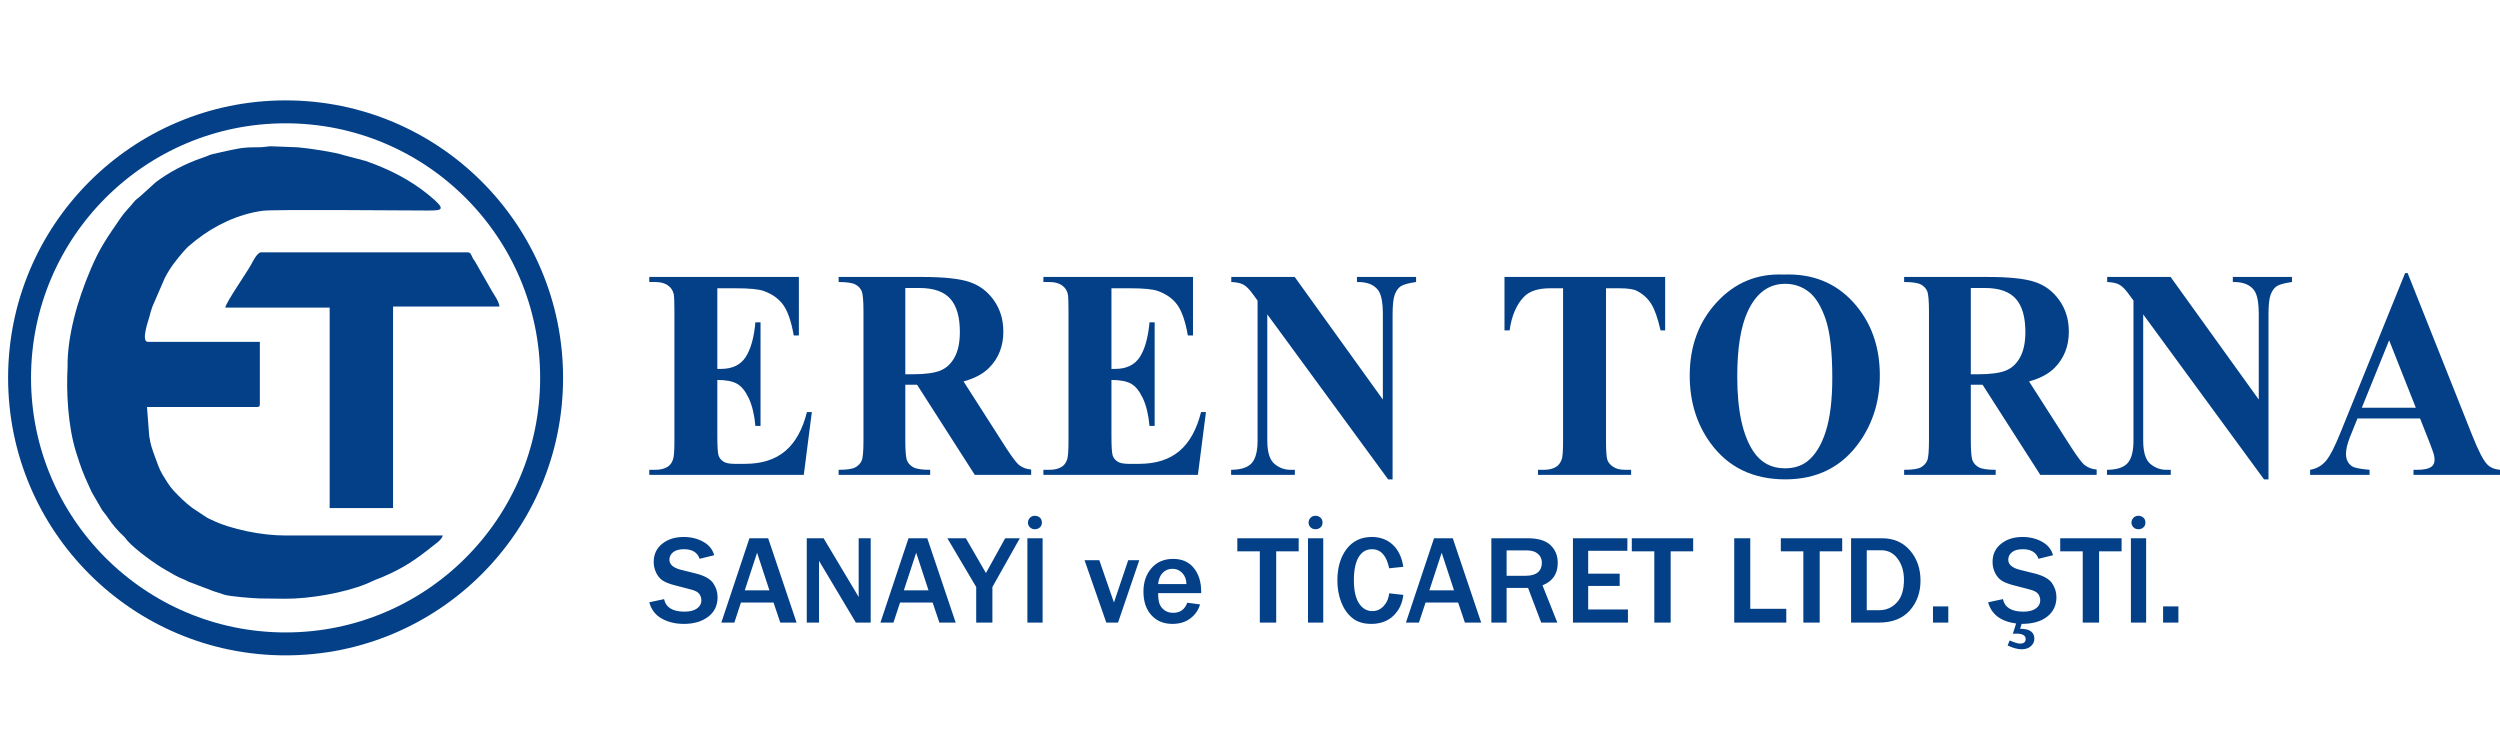
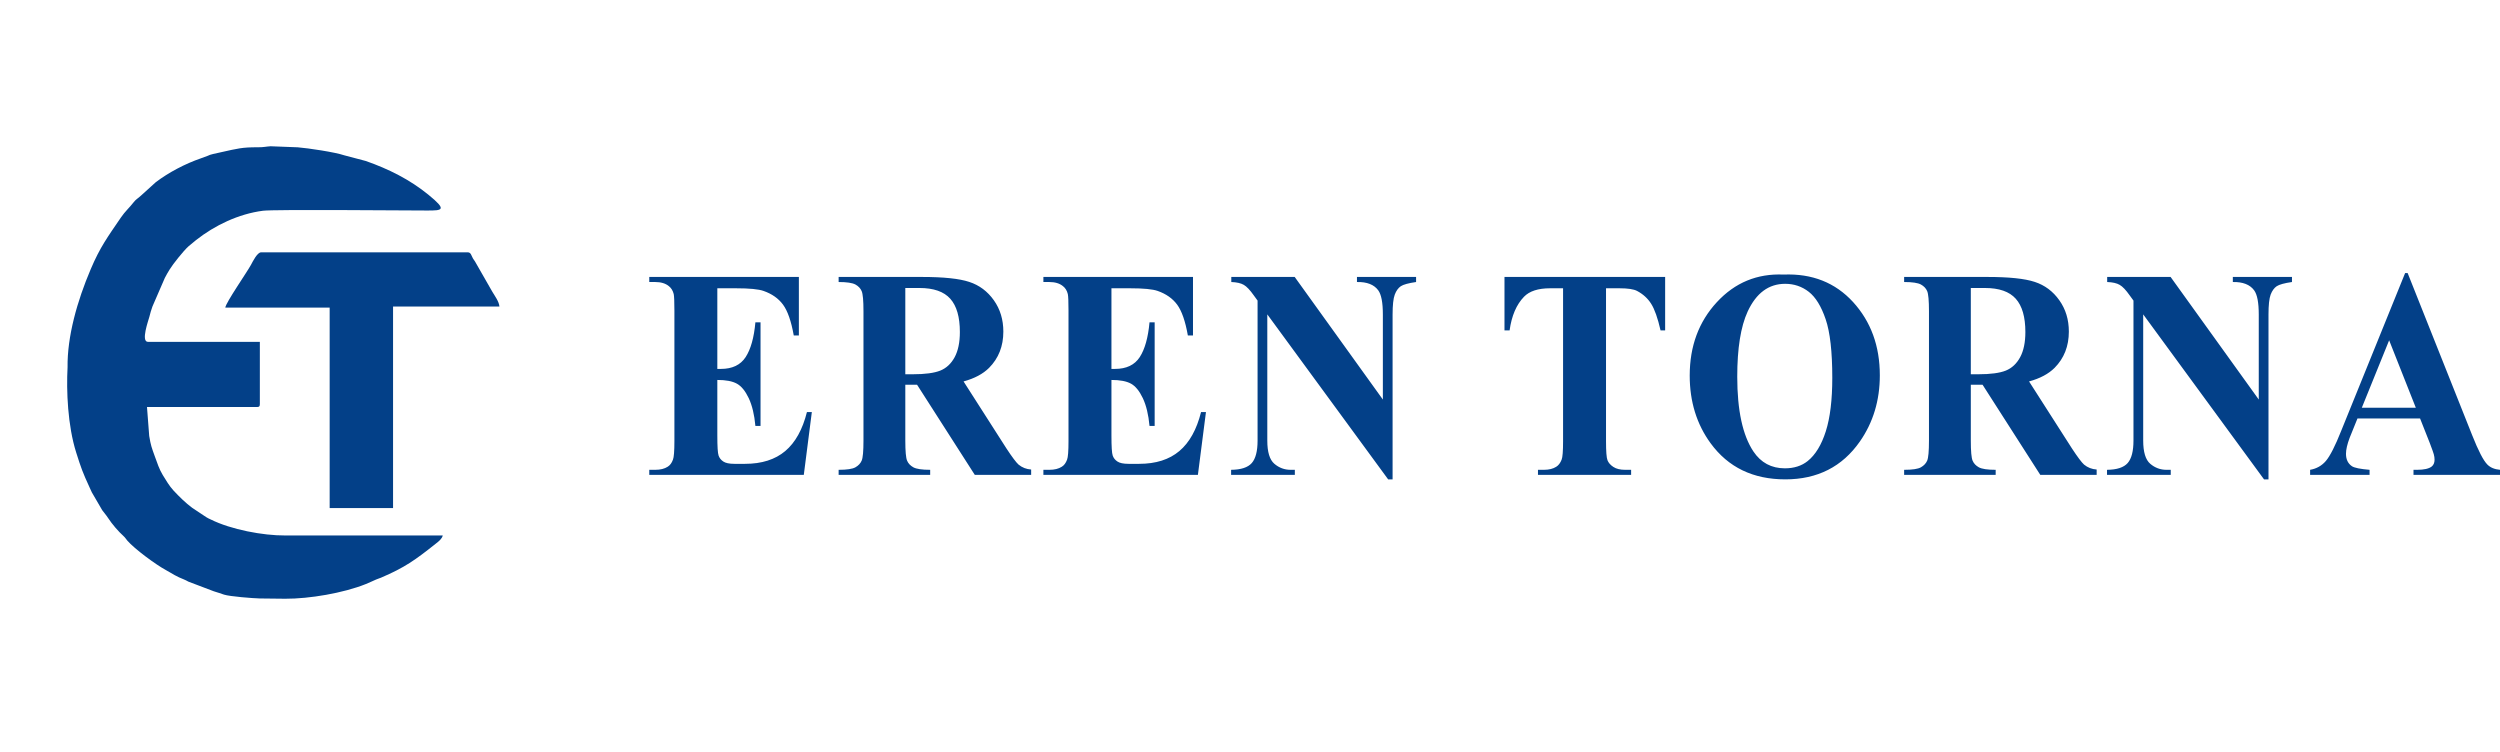
<svg xmlns="http://www.w3.org/2000/svg" width="412" height="124" viewBox="0 0 412 124" fill="none">
  <path fill-rule="evenodd" clip-rule="evenodd" d="M72.969 88.245H46.99C43.37 88.266 38.089 87.287 34.719 85.604C34.333 85.412 34.318 85.438 33.984 85.224L31.672 83.688C30.547 82.849 29.552 81.865 28.589 80.833C27.912 80.104 27.354 79.151 26.818 78.276C26.229 77.307 25.922 76.318 25.526 75.24C24.995 73.771 24.859 73.448 24.589 71.844L24.224 67.078H42.344C42.714 67.078 42.823 66.969 42.823 66.599V56.339H24.385C23.172 56.339 24.479 52.75 24.609 52.234C24.787 51.531 24.896 51.146 25.125 50.505L27.162 45.807C27.448 45.24 27.651 44.922 27.979 44.375C28.474 43.562 30.26 41.302 31.078 40.583L32.307 39.568C35.375 37.146 39.307 35.25 43.349 34.729C45.203 34.495 66.318 34.682 70.401 34.693C72.891 34.693 73.755 34.656 70.599 32.089C67.526 29.583 64.005 27.833 60.281 26.531L56.734 25.594C55.188 25.073 50.818 24.417 49.068 24.276L44.589 24.104C43.818 24.151 43.484 24.276 42.505 24.271C39.885 24.255 39.109 24.495 36.562 25.057C33.661 25.698 35.411 25.302 33.104 26.094C30.562 26.969 27.807 28.401 25.662 30.037L23.224 32.245C22.755 32.688 22.422 32.823 22.042 33.312C21.312 34.25 20.609 34.839 19.927 35.844C17.724 39.083 16.505 40.703 14.958 44.344C12.719 49.599 11.068 55.458 11.135 60.521C10.927 64.391 11.146 70.115 12.557 74.578C13.359 77.115 13.62 77.849 14.781 80.37C14.906 80.641 14.974 80.812 15.135 81.141L16.844 84.078C17.182 84.547 17.469 84.838 17.807 85.359C18.484 86.396 19.49 87.568 20.396 88.385C20.646 88.609 20.75 88.823 20.979 89.088C22.162 90.453 25.62 93.016 27.339 93.948L28.766 94.771C29.323 95.078 29.703 95.245 30.297 95.484C30.625 95.62 30.698 95.667 31.047 95.854L35.234 97.443C35.943 97.646 36.391 97.828 36.922 97.995C37.875 98.302 41.656 98.594 42.797 98.625L46.995 98.672C50.974 98.693 56.604 97.734 60.292 96.25C60.932 95.99 61.323 95.792 61.958 95.516C62.312 95.354 62.443 95.354 62.776 95.208C66.698 93.526 68.412 92.312 71.87 89.552C72.312 89.203 72.812 88.838 72.969 88.245Z" fill="#034088" />
  <path fill-rule="evenodd" clip-rule="evenodd" d="M37.13 50.688H54.328V83.724H64.776V50.516H82.307C82.24 49.703 81.542 48.76 81.161 48.125L78.276 43.083C78.125 42.839 78.094 42.849 77.938 42.583C77.682 42.151 77.63 41.583 77.083 41.583H43.031C42.401 41.583 41.661 43.089 41.37 43.63C40.698 44.87 37.198 49.896 37.13 50.688Z" fill="#034088" />
  <mask id="mask0_1_756" style="mask-type:luminance" maskUnits="userSpaceOnUse" x="0" y="0" width="215" height="124">
    <path d="M0 0H214.667V123.401H0V0Z" fill="white" />
  </mask>
  <g mask="url(#mask0_1_756)">
-     <path d="M47.068 18.432C71.281 18.432 90.906 38.057 90.906 62.276C90.906 86.484 71.281 106.115 47.068 106.115C22.854 106.115 3.224 86.484 3.224 62.276C3.224 38.057 22.854 18.432 47.068 18.432Z" stroke="#034088" stroke-width="3.779" stroke-miterlimit="22.926" />
-   </g>
+     </g>
  <path d="M118.215 47.509V60.797H118.804C120.678 60.797 122.034 60.147 122.882 58.851C123.721 57.556 124.262 55.645 124.489 53.121H125.336V70.194H124.489C124.322 68.331 123.948 66.807 123.395 65.625C122.83 64.436 122.186 63.64 121.442 63.231C120.702 62.821 119.627 62.616 118.215 62.616V71.785C118.215 73.581 118.283 74.672 118.422 75.073C118.557 75.475 118.816 75.802 119.194 76.054C119.572 76.31 120.18 76.44 121.02 76.44H122.786C125.535 76.44 127.747 75.735 129.41 74.333C131.069 72.931 132.263 70.792 132.983 67.906H133.791L132.466 78.263H107V77.425H107.975C108.826 77.425 109.514 77.255 110.036 76.917C110.413 76.688 110.704 76.302 110.903 75.751C111.058 75.369 111.142 74.349 111.142 72.703V51.199C111.142 49.718 111.102 48.804 111.03 48.462C110.887 47.895 110.62 47.462 110.23 47.158C109.677 46.705 108.93 46.477 107.975 46.477H107V45.642H131.654V55.283H130.811C130.393 52.924 129.8 51.234 129.044 50.206C128.288 49.183 127.222 48.43 125.834 47.946C125.026 47.658 123.51 47.509 121.286 47.509H118.215ZM149.195 63.404V72.604C149.195 74.357 149.294 75.475 149.493 75.924C149.688 76.385 150.034 76.743 150.524 77.015C151.021 77.287 151.94 77.425 153.293 77.425V78.263H138.207V77.425C139.571 77.425 140.498 77.287 140.98 77.007C141.469 76.728 141.811 76.361 142.002 75.916C142.201 75.467 142.3 74.357 142.3 72.604V51.297C142.3 49.537 142.201 48.43 142.002 47.977C141.811 47.521 141.461 47.158 140.972 46.886C140.474 46.619 139.555 46.477 138.207 46.477V45.642H151.912C155.481 45.642 158.083 45.91 159.738 46.461C161.389 47.001 162.741 48.009 163.788 49.486C164.83 50.955 165.351 52.676 165.351 54.653C165.351 57.055 164.563 59.048 163 60.623C161.997 61.624 160.597 62.368 158.795 62.861L165.864 73.908C166.795 75.326 167.464 76.212 167.858 76.566C168.45 77.054 169.147 77.326 169.934 77.377V78.263H160.649L151.132 63.404H149.195ZM149.195 47.462V61.679H150.436C152.453 61.679 153.965 61.474 154.968 61.072C155.97 60.663 156.754 59.926 157.327 58.867C157.896 57.812 158.186 56.425 158.186 54.72C158.186 52.243 157.661 50.415 156.607 49.234C155.552 48.052 153.862 47.462 151.526 47.462H149.195ZM183.166 47.509V60.797H183.751C185.629 60.797 186.986 60.147 187.833 58.851C188.669 57.556 189.21 55.645 189.44 53.121H190.288V70.194H189.44C189.269 68.331 188.899 66.807 188.342 65.625C187.777 64.436 187.133 63.64 186.393 63.231C185.649 62.821 184.575 62.616 183.166 62.616V71.785C183.166 73.581 183.234 74.672 183.373 75.073C183.509 75.475 183.767 75.802 184.145 76.054C184.523 76.31 185.132 76.44 185.971 76.44H187.734C190.487 76.44 192.695 75.735 194.358 74.333C196.021 72.931 197.214 70.792 197.934 67.906H198.742L197.413 78.263H171.951V77.425H172.922C173.777 77.425 174.466 77.255 174.987 76.917C175.365 76.688 175.651 76.302 175.854 75.751C176.009 75.369 176.089 74.349 176.089 72.703V51.199C176.089 49.718 176.053 48.804 175.977 48.462C175.838 47.895 175.572 47.462 175.178 47.158C174.629 46.705 173.881 46.477 172.922 46.477H171.951V45.642H196.605V55.283H195.758C195.344 52.924 194.752 51.234 193.996 50.206C193.24 49.183 192.17 48.43 190.785 47.946C189.973 47.658 188.462 47.509 186.238 47.509H183.166ZM213.366 45.642L227.896 65.846V51.841C227.896 49.864 227.645 48.537 227.132 47.84C226.436 46.894 225.266 46.445 223.627 46.477V45.642H233.37V46.477C232.125 46.658 231.285 46.886 230.856 47.166C230.434 47.454 230.1 47.91 229.857 48.552C229.618 49.19 229.499 50.289 229.499 51.841V79H228.767L208.851 51.809V72.604C208.851 74.491 209.237 75.77 210.017 76.432C210.792 77.098 211.692 77.425 212.694 77.425H213.39V78.263H202.887V77.425C204.519 77.409 205.648 77.039 206.293 76.31C206.929 75.582 207.248 74.349 207.248 72.604V49.537L206.631 48.69C206.01 47.804 205.461 47.225 204.98 46.946C204.503 46.666 203.814 46.512 202.919 46.477V45.642H213.366ZM274.415 45.642V54.448H273.659C273.194 52.416 272.68 50.955 272.115 50.069C271.555 49.175 270.775 48.47 269.788 47.946C269.239 47.658 268.276 47.509 266.896 47.509H264.672V72.703C264.672 74.384 264.751 75.432 264.915 75.849C265.078 76.271 265.404 76.637 265.877 76.948C266.363 77.271 267.015 77.425 267.843 77.425H268.809V78.263H253.457V77.425H254.428C255.275 77.425 255.955 77.255 256.476 76.917C256.846 76.688 257.141 76.302 257.356 75.751C257.515 75.369 257.594 74.349 257.594 72.703V47.509H255.458C253.485 47.509 252.052 47.977 251.157 48.903C249.904 50.199 249.116 52.046 248.782 54.448H247.939V45.642H274.415ZM293.937 45.248C298.632 45.059 302.451 46.568 305.391 49.781C308.327 53.007 309.795 57.024 309.795 61.86C309.795 65.988 308.697 69.619 306.509 72.758C303.608 76.917 299.515 79 294.219 79C288.908 79 284.807 77.015 281.906 73.045C279.615 69.906 278.465 66.192 278.465 61.888C278.465 57.047 279.957 53.023 282.937 49.797C285.921 46.568 289.585 45.059 293.937 45.248ZM294.196 46.772C291.49 46.772 289.433 48.288 288.017 51.333C286.867 53.826 286.298 57.41 286.298 62.085C286.298 67.634 287.19 71.742 288.96 74.4C290.197 76.251 291.928 77.18 294.152 77.18C295.652 77.18 296.905 76.779 297.903 75.983C299.181 74.959 300.183 73.317 300.895 71.072C301.607 68.823 301.961 65.889 301.961 62.278C301.961 57.973 301.599 54.751 300.871 52.621C300.143 50.478 299.216 48.97 298.09 48.092C296.965 47.217 295.664 46.772 294.196 46.772ZM324.79 63.404V72.604C324.79 74.357 324.889 75.475 325.088 75.924C325.283 76.385 325.629 76.743 326.118 77.015C326.616 77.287 327.535 77.425 328.887 77.425V78.263H313.801V77.425C315.166 77.425 316.093 77.287 316.574 77.007C317.063 76.728 317.406 76.361 317.597 75.916C317.795 75.467 317.895 74.357 317.895 72.604V51.297C317.895 49.537 317.795 48.43 317.597 47.977C317.406 47.521 317.056 47.158 316.566 46.886C316.069 46.619 315.15 46.477 313.801 46.477V45.642H327.507C331.075 45.642 333.677 45.91 335.332 46.461C336.983 47.001 338.336 48.009 339.378 49.486C340.425 50.955 340.946 52.676 340.946 54.653C340.946 57.055 340.158 59.048 338.595 60.623C337.592 61.624 336.192 62.368 334.389 62.861L341.459 73.908C342.39 75.326 343.058 76.212 343.452 76.566C344.045 77.054 344.741 77.326 345.529 77.377V78.263H336.243L326.727 63.404H324.79ZM324.79 47.462V61.679H326.031C328.048 61.679 329.56 61.474 330.562 61.072C331.565 60.663 332.348 59.926 332.921 58.867C333.49 57.812 333.781 56.425 333.781 54.72C333.781 52.243 333.256 50.415 332.201 49.234C331.147 48.052 329.456 47.462 327.121 47.462H324.79ZM357.715 45.642L372.244 65.846V51.841C372.244 49.864 371.993 48.537 371.48 47.84C370.784 46.894 369.61 46.445 367.971 46.477V45.642H377.718V46.477C376.473 46.658 375.633 46.886 375.204 47.166C374.782 47.454 374.448 47.91 374.201 48.552C373.966 49.19 373.847 50.289 373.847 51.841V79H373.111L353.199 51.809V72.604C353.199 74.491 353.585 75.77 354.361 76.432C355.141 77.098 356.04 77.425 357.038 77.425H357.739V78.263H347.236V77.425C348.867 77.409 349.993 77.039 350.641 76.31C351.278 75.582 351.596 74.349 351.596 72.604V49.537L350.979 48.69C350.359 47.804 349.81 47.225 349.324 46.946C348.851 46.666 348.163 46.512 347.263 46.477V45.642H357.715ZM398.827 68.961H388.512L387.226 72.143C386.821 73.211 386.618 74.097 386.618 74.794C386.618 75.719 386.952 76.401 387.612 76.842C388.006 77.098 388.969 77.295 390.505 77.425V78.263H380.706V77.425C381.76 77.243 382.635 76.751 383.312 75.956C383.992 75.152 384.839 73.498 385.834 70.989L396.365 45H396.779L407.409 71.71C408.423 74.27 409.255 75.885 409.907 76.546C410.405 77.054 411.093 77.342 412 77.425V78.263H397.745V77.425H398.33C399.472 77.425 400.28 77.243 400.741 76.885C401.059 76.629 401.215 76.251 401.215 75.77C401.215 75.475 401.179 75.172 401.087 74.857C401.059 74.719 400.845 74.105 400.435 73.029L398.827 68.961ZM398.127 67.193L393.731 56.079L389.228 67.193H398.127Z" fill="#034088" />
-   <path d="M107 99.255L109.439 98.736C109.734 100.112 110.857 100.8 112.812 100.8C113.702 100.8 114.39 100.624 114.871 100.272C115.352 99.92 115.588 99.483 115.588 98.958C115.588 98.58 115.48 98.227 115.264 97.904C115.044 97.582 114.576 97.327 113.862 97.148L111.197 96.453C110.284 96.219 109.609 95.945 109.174 95.648C108.739 95.344 108.388 94.917 108.126 94.369C107.864 93.818 107.73 93.231 107.73 92.608C107.73 91.366 108.195 90.371 109.122 89.621C110.051 88.868 111.233 88.493 112.677 88.493C113.876 88.493 114.946 88.757 115.892 89.279C116.835 89.8 117.438 90.541 117.696 91.5L115.303 92.09C114.936 91.037 114.079 90.511 112.73 90.511C111.944 90.511 111.348 90.671 110.935 90.997C110.526 91.327 110.32 91.738 110.32 92.243C110.32 93.036 110.965 93.59 112.258 93.91L114.629 94.5C116.066 94.859 117.029 95.39 117.523 96.091C118.014 96.796 118.256 97.572 118.256 98.42C118.256 99.783 117.742 100.859 116.708 101.642C115.676 102.425 114.341 102.816 112.697 102.819C111.315 102.816 110.107 102.526 109.066 101.948C108.028 101.371 107.337 100.478 107 99.255ZM131.277 102.604H128.593L127.476 99.294H122.11L121.02 102.604H118.875L123.505 88.708H126.595L131.277 102.604ZM126.802 97.291L124.768 91.089L122.735 97.291H126.802ZM143.49 102.604H141.047L135.753 93.727C135.671 93.59 135.54 93.371 135.354 93.065C135.272 92.931 135.144 92.716 134.977 92.422V102.604H132.954V88.708H135.73L140.618 96.89C140.658 96.962 140.952 97.458 141.509 98.387V88.708H143.49V102.604ZM157.496 102.604H154.812L153.695 99.294H148.329L147.239 102.604H145.094L149.72 88.708H152.814L157.496 102.604ZM153.021 97.291L150.987 91.089L148.954 97.291H153.021ZM163.547 102.604H160.878V96.737L156.128 88.708H159.173L162.483 94.438L165.652 88.708H168.065L163.547 96.737V102.604ZM171.824 102.604H169.312V88.708H171.824V102.604ZM170.54 87.218C170.213 87.218 169.944 87.11 169.728 86.895C169.515 86.683 169.407 86.428 169.407 86.128C169.407 85.828 169.512 85.564 169.725 85.339C169.935 85.114 170.206 85 170.54 85C170.855 85 171.126 85.101 171.359 85.297C171.591 85.499 171.706 85.77 171.706 86.119C171.706 86.458 171.591 86.725 171.362 86.924C171.136 87.12 170.861 87.218 170.54 87.218ZM187.755 92.321L184.252 102.604H182.32L178.732 92.321H181.165L183.578 99.294L185.928 92.321H187.755ZM195.662 99.326L197.771 99.61C197.499 100.54 196.965 101.306 196.176 101.913C195.384 102.516 194.395 102.816 193.2 102.819C191.773 102.816 190.62 102.34 189.749 101.381C188.875 100.425 188.44 99.127 188.44 97.49C188.44 95.938 188.878 94.653 189.759 93.636C190.637 92.618 191.832 92.106 193.334 92.106C194.804 92.106 195.944 92.612 196.749 93.616C197.551 94.621 197.954 95.909 197.954 97.481L197.944 97.748H190.859C190.859 98.449 190.928 99.007 191.059 99.427C191.193 99.848 191.458 100.213 191.851 100.523C192.247 100.836 192.742 100.993 193.334 100.993C194.484 100.993 195.263 100.438 195.662 99.326ZM195.522 96.251C195.515 95.511 195.289 94.907 194.85 94.438C194.412 93.972 193.871 93.737 193.223 93.737C192.581 93.737 192.048 93.955 191.619 94.392C191.19 94.829 190.938 95.449 190.859 96.251H195.522ZM210.317 102.604H207.619V90.857H203.91V88.708H214.023V90.857H210.317V102.604ZM218.07 102.604H215.559V88.708H218.07V102.604ZM216.787 87.218C216.459 87.218 216.191 87.11 215.975 86.895C215.762 86.683 215.654 86.428 215.654 86.128C215.654 85.828 215.755 85.564 215.971 85.339C216.178 85.114 216.449 85 216.787 85C217.101 85 217.373 85.101 217.605 85.297C217.834 85.499 217.952 85.77 217.952 86.119C217.952 86.458 217.834 86.725 217.609 86.924C217.383 87.12 217.108 87.218 216.787 87.218ZM228.934 97.777L231.265 98.035C231.114 99.424 230.574 100.569 229.641 101.466C228.714 102.366 227.493 102.816 225.98 102.819C224.707 102.816 223.672 102.5 222.88 101.86C222.084 101.224 221.475 100.354 221.043 99.264C220.614 98.172 220.401 96.969 220.401 95.651C220.401 93.534 220.906 91.813 221.914 90.485C222.922 89.158 224.311 88.493 226.072 88.493C227.454 88.493 228.606 88.917 229.526 89.768C230.443 90.616 231.022 91.829 231.265 93.411L228.934 93.655C228.505 91.558 227.555 90.511 226.092 90.511C225.152 90.511 224.422 90.948 223.901 91.819C223.381 92.69 223.119 93.955 223.119 95.609C223.119 97.295 223.4 98.563 223.957 99.421C224.514 100.279 225.254 100.709 226.174 100.709C226.91 100.709 227.536 100.422 228.056 99.845C228.57 99.268 228.865 98.58 228.934 97.777ZM244.099 102.604H241.414L240.298 99.294H234.932L233.841 102.604H231.697L236.326 88.708H239.417L244.099 102.604ZM239.623 97.291L237.59 91.089L235.557 97.291H239.623ZM256.649 102.604H253.99L251.826 96.89H248.29V102.604H245.775V88.708H251.826C253.506 88.708 254.743 89.09 255.532 89.846C256.325 90.6 256.717 91.578 256.717 92.781C256.717 94.562 255.883 95.794 254.203 96.463L256.649 102.604ZM248.29 94.888H251.417C252.32 94.888 252.998 94.699 253.44 94.317C253.882 93.939 254.102 93.414 254.102 92.749C254.102 92.139 253.885 91.646 253.45 91.271C253.015 90.89 252.406 90.704 251.62 90.704H248.29V94.888ZM268.285 102.604H259.222V88.708H268.193V90.776H261.733V94.542H266.923V96.558H261.733V100.445H268.285V102.604ZM275.327 102.604H272.63V90.857H268.92V88.708H279.034V90.857H275.327V102.604ZM294.379 102.604H285.801V88.708H288.443V100.334H294.379V102.604ZM299.886 102.604H297.192V90.857H293.479V88.708H303.596V90.857H299.886V102.604ZM305.056 102.604V88.708H310.196C312.099 88.708 313.621 89.38 314.774 90.72C315.926 92.057 316.499 93.711 316.499 95.68C316.499 97.647 315.906 99.294 314.721 100.618C313.539 101.942 311.84 102.604 309.633 102.604H305.056ZM307.643 100.556H309.738C310.861 100.556 311.814 100.135 312.596 99.294C313.382 98.456 313.772 97.2 313.772 95.54C313.772 94.18 313.431 93.036 312.747 92.093C312.059 91.154 311.156 90.681 310.033 90.681H307.643V100.556ZM321.08 99.933V102.604H318.555V99.933H321.08ZM333.164 102.819L332.912 103.621C334.477 103.621 335.26 104.166 335.26 105.262C335.26 105.741 335.073 106.149 334.693 106.491C334.317 106.83 333.803 107 333.158 107C332.516 107 331.75 106.791 330.856 106.38L331.193 105.546C331.986 105.888 332.552 106.064 332.889 106.064C333.518 106.064 333.832 105.816 333.832 105.32C333.832 104.72 333.315 104.424 332.29 104.424C332.179 104.424 331.989 104.43 331.717 104.443L332.257 102.754C329.723 102.408 328.184 101.241 327.641 99.255L330.083 98.736C330.375 100.112 331.498 100.8 333.456 100.8C334.343 100.8 335.03 100.624 335.512 100.272C335.993 99.92 336.232 99.483 336.232 98.958C336.232 98.58 336.124 98.227 335.908 97.904C335.685 97.582 335.22 97.327 334.503 97.148L331.838 96.453C330.925 96.219 330.254 95.945 329.818 95.648C329.379 95.344 329.029 94.917 328.767 94.369C328.505 93.818 328.374 93.231 328.374 92.608C328.374 91.366 328.836 90.371 329.766 89.621C330.692 88.868 331.874 88.493 333.318 88.493C334.52 88.493 335.59 88.757 336.533 89.279C337.476 89.8 338.079 90.541 338.337 91.5L335.944 92.09C335.577 91.037 334.719 90.511 333.37 90.511C332.585 90.511 331.989 90.671 331.58 90.997C331.167 91.327 330.961 91.738 330.961 92.243C330.961 93.036 331.606 93.59 332.899 93.91L335.273 94.5C336.71 94.859 337.673 95.39 338.164 96.091C338.655 96.796 338.9 97.572 338.9 98.42C338.9 99.75 338.393 100.814 337.384 101.616C336.376 102.415 334.971 102.816 333.164 102.819ZM345.93 102.604H343.235V90.857H339.522V88.708H349.639V90.857H345.93V102.604ZM353.683 102.604H351.172V88.708H353.683V102.604ZM352.399 87.218C352.072 87.218 351.804 87.11 351.587 86.895C351.375 86.683 351.267 86.428 351.267 86.128C351.267 85.828 351.371 85.564 351.584 85.339C351.794 85.114 352.065 85 352.399 85C352.714 85 352.986 85.101 353.221 85.297C353.45 85.499 353.565 85.77 353.565 86.119C353.565 86.458 353.45 86.725 353.225 86.924C352.999 87.12 352.72 87.218 352.399 87.218ZM359 99.933V102.604H356.476V99.933H359Z" fill="#034088" />
</svg>